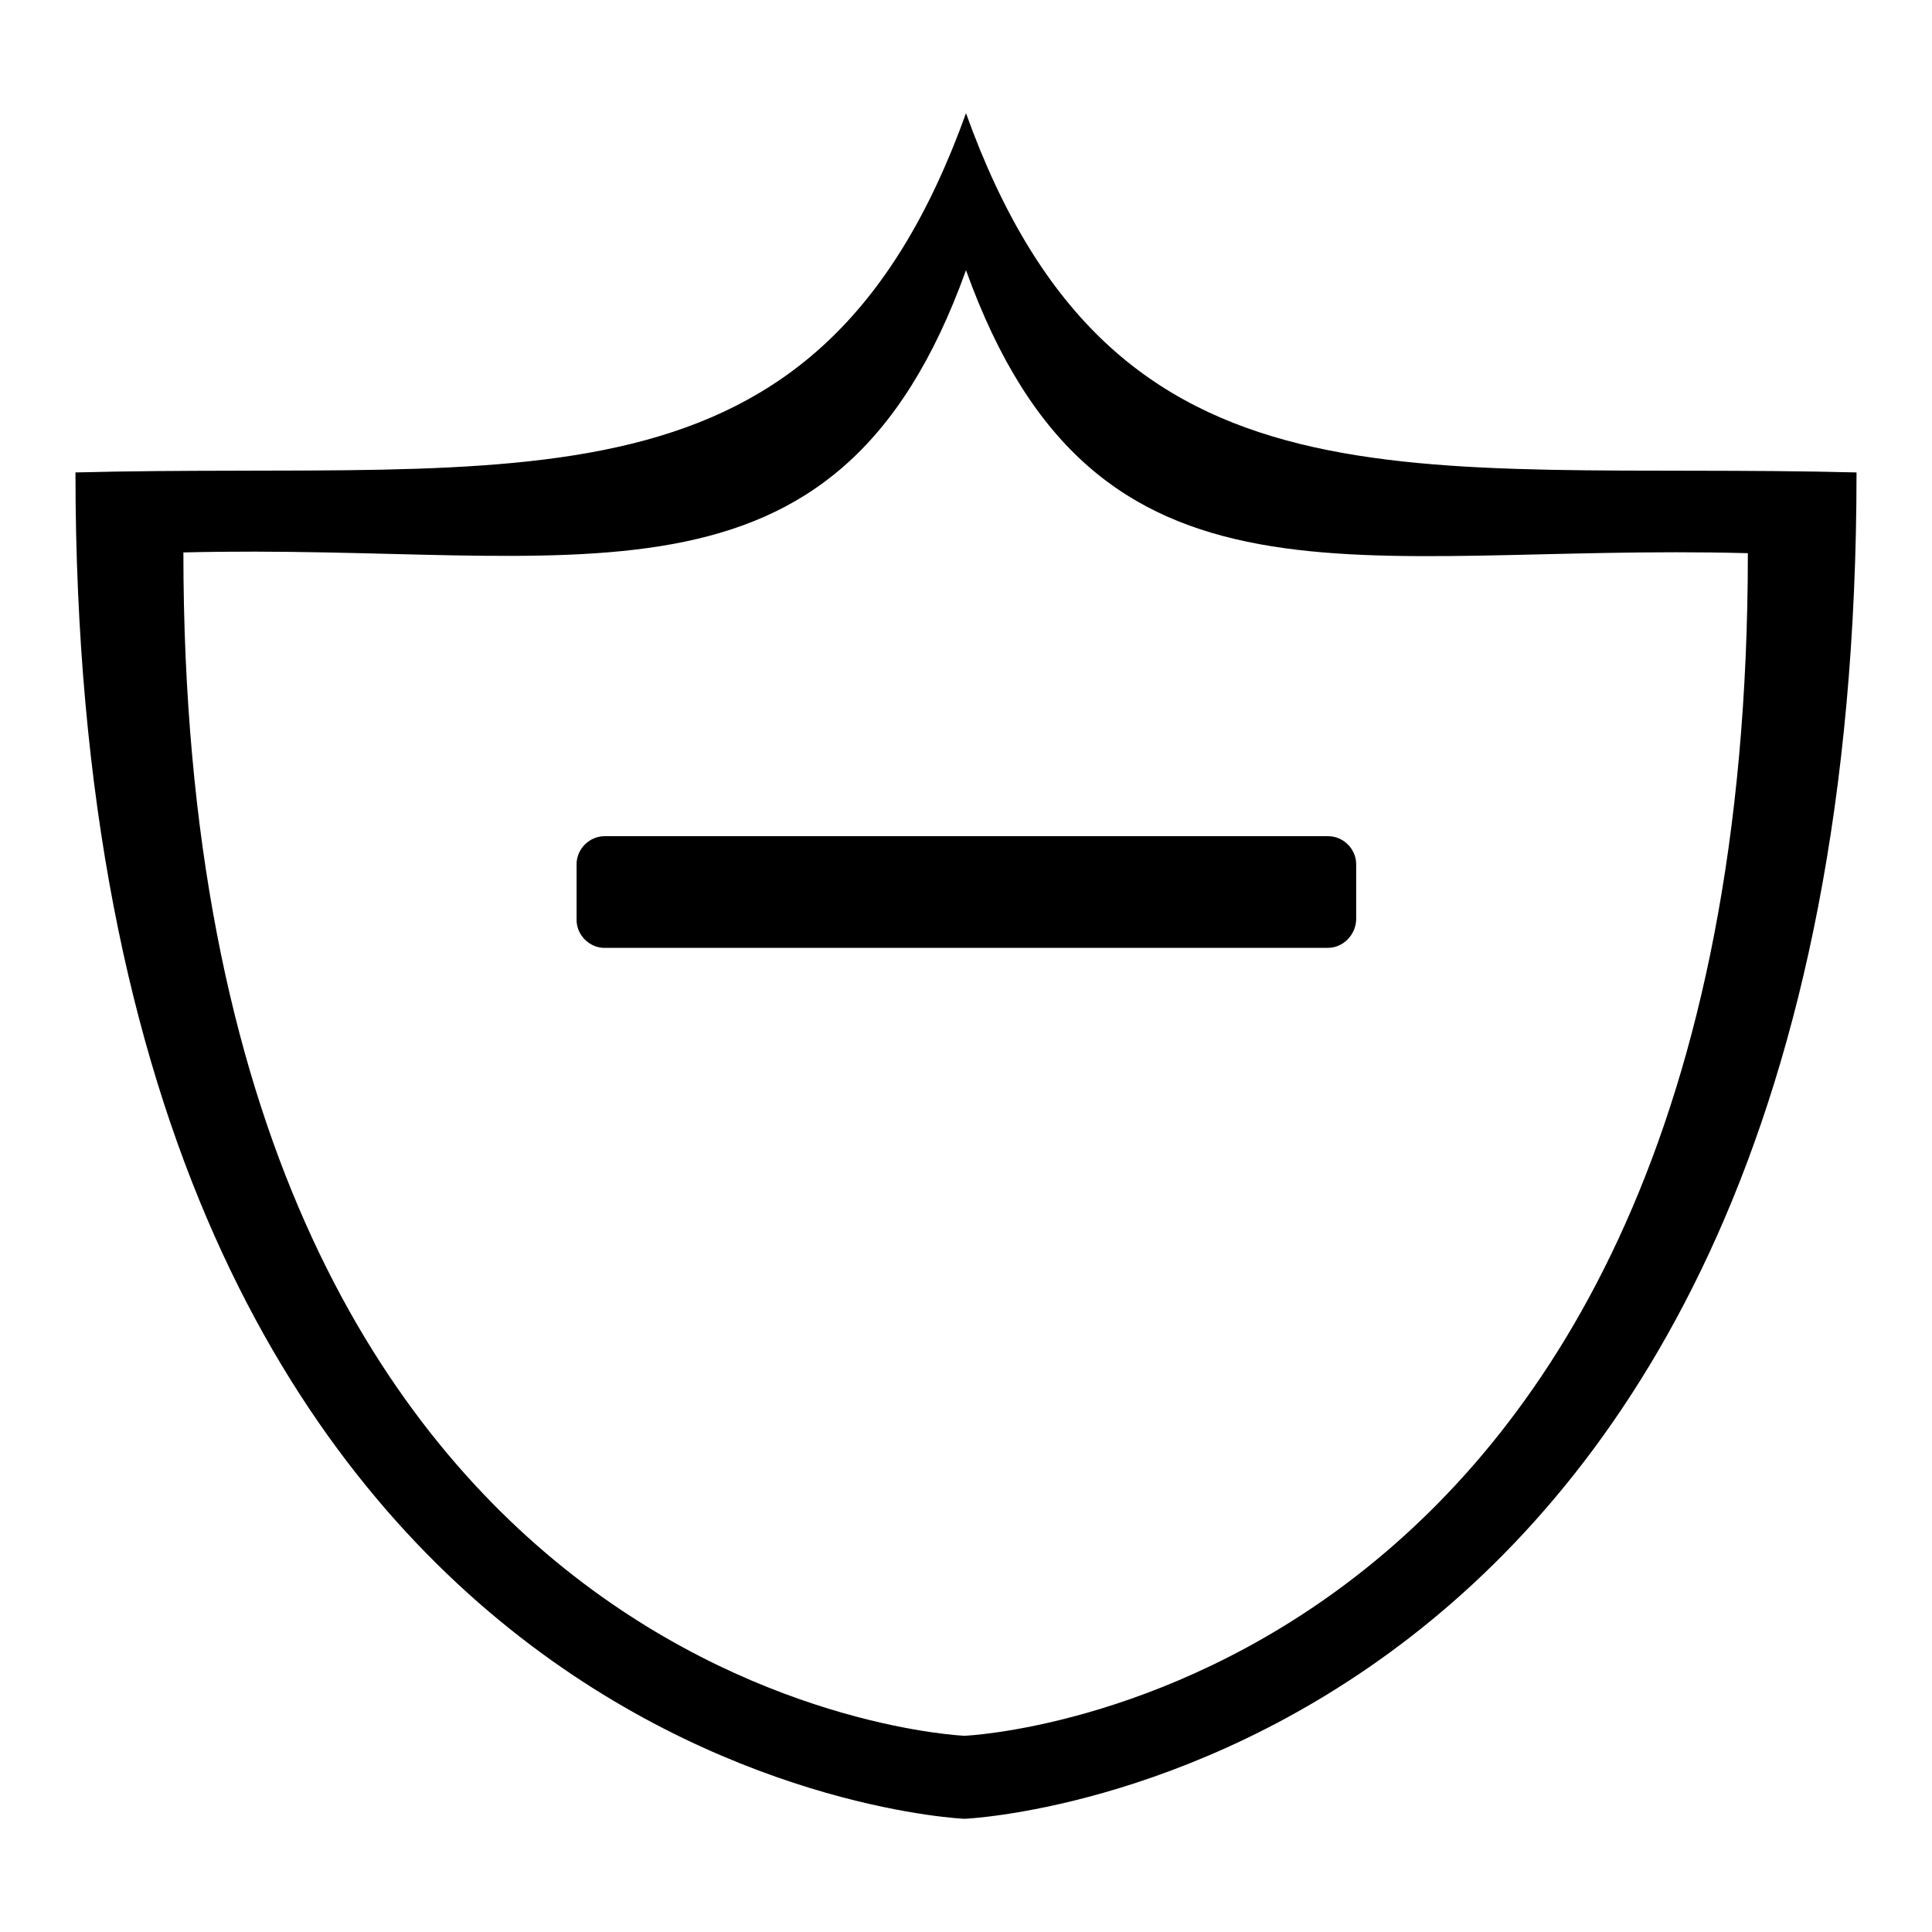
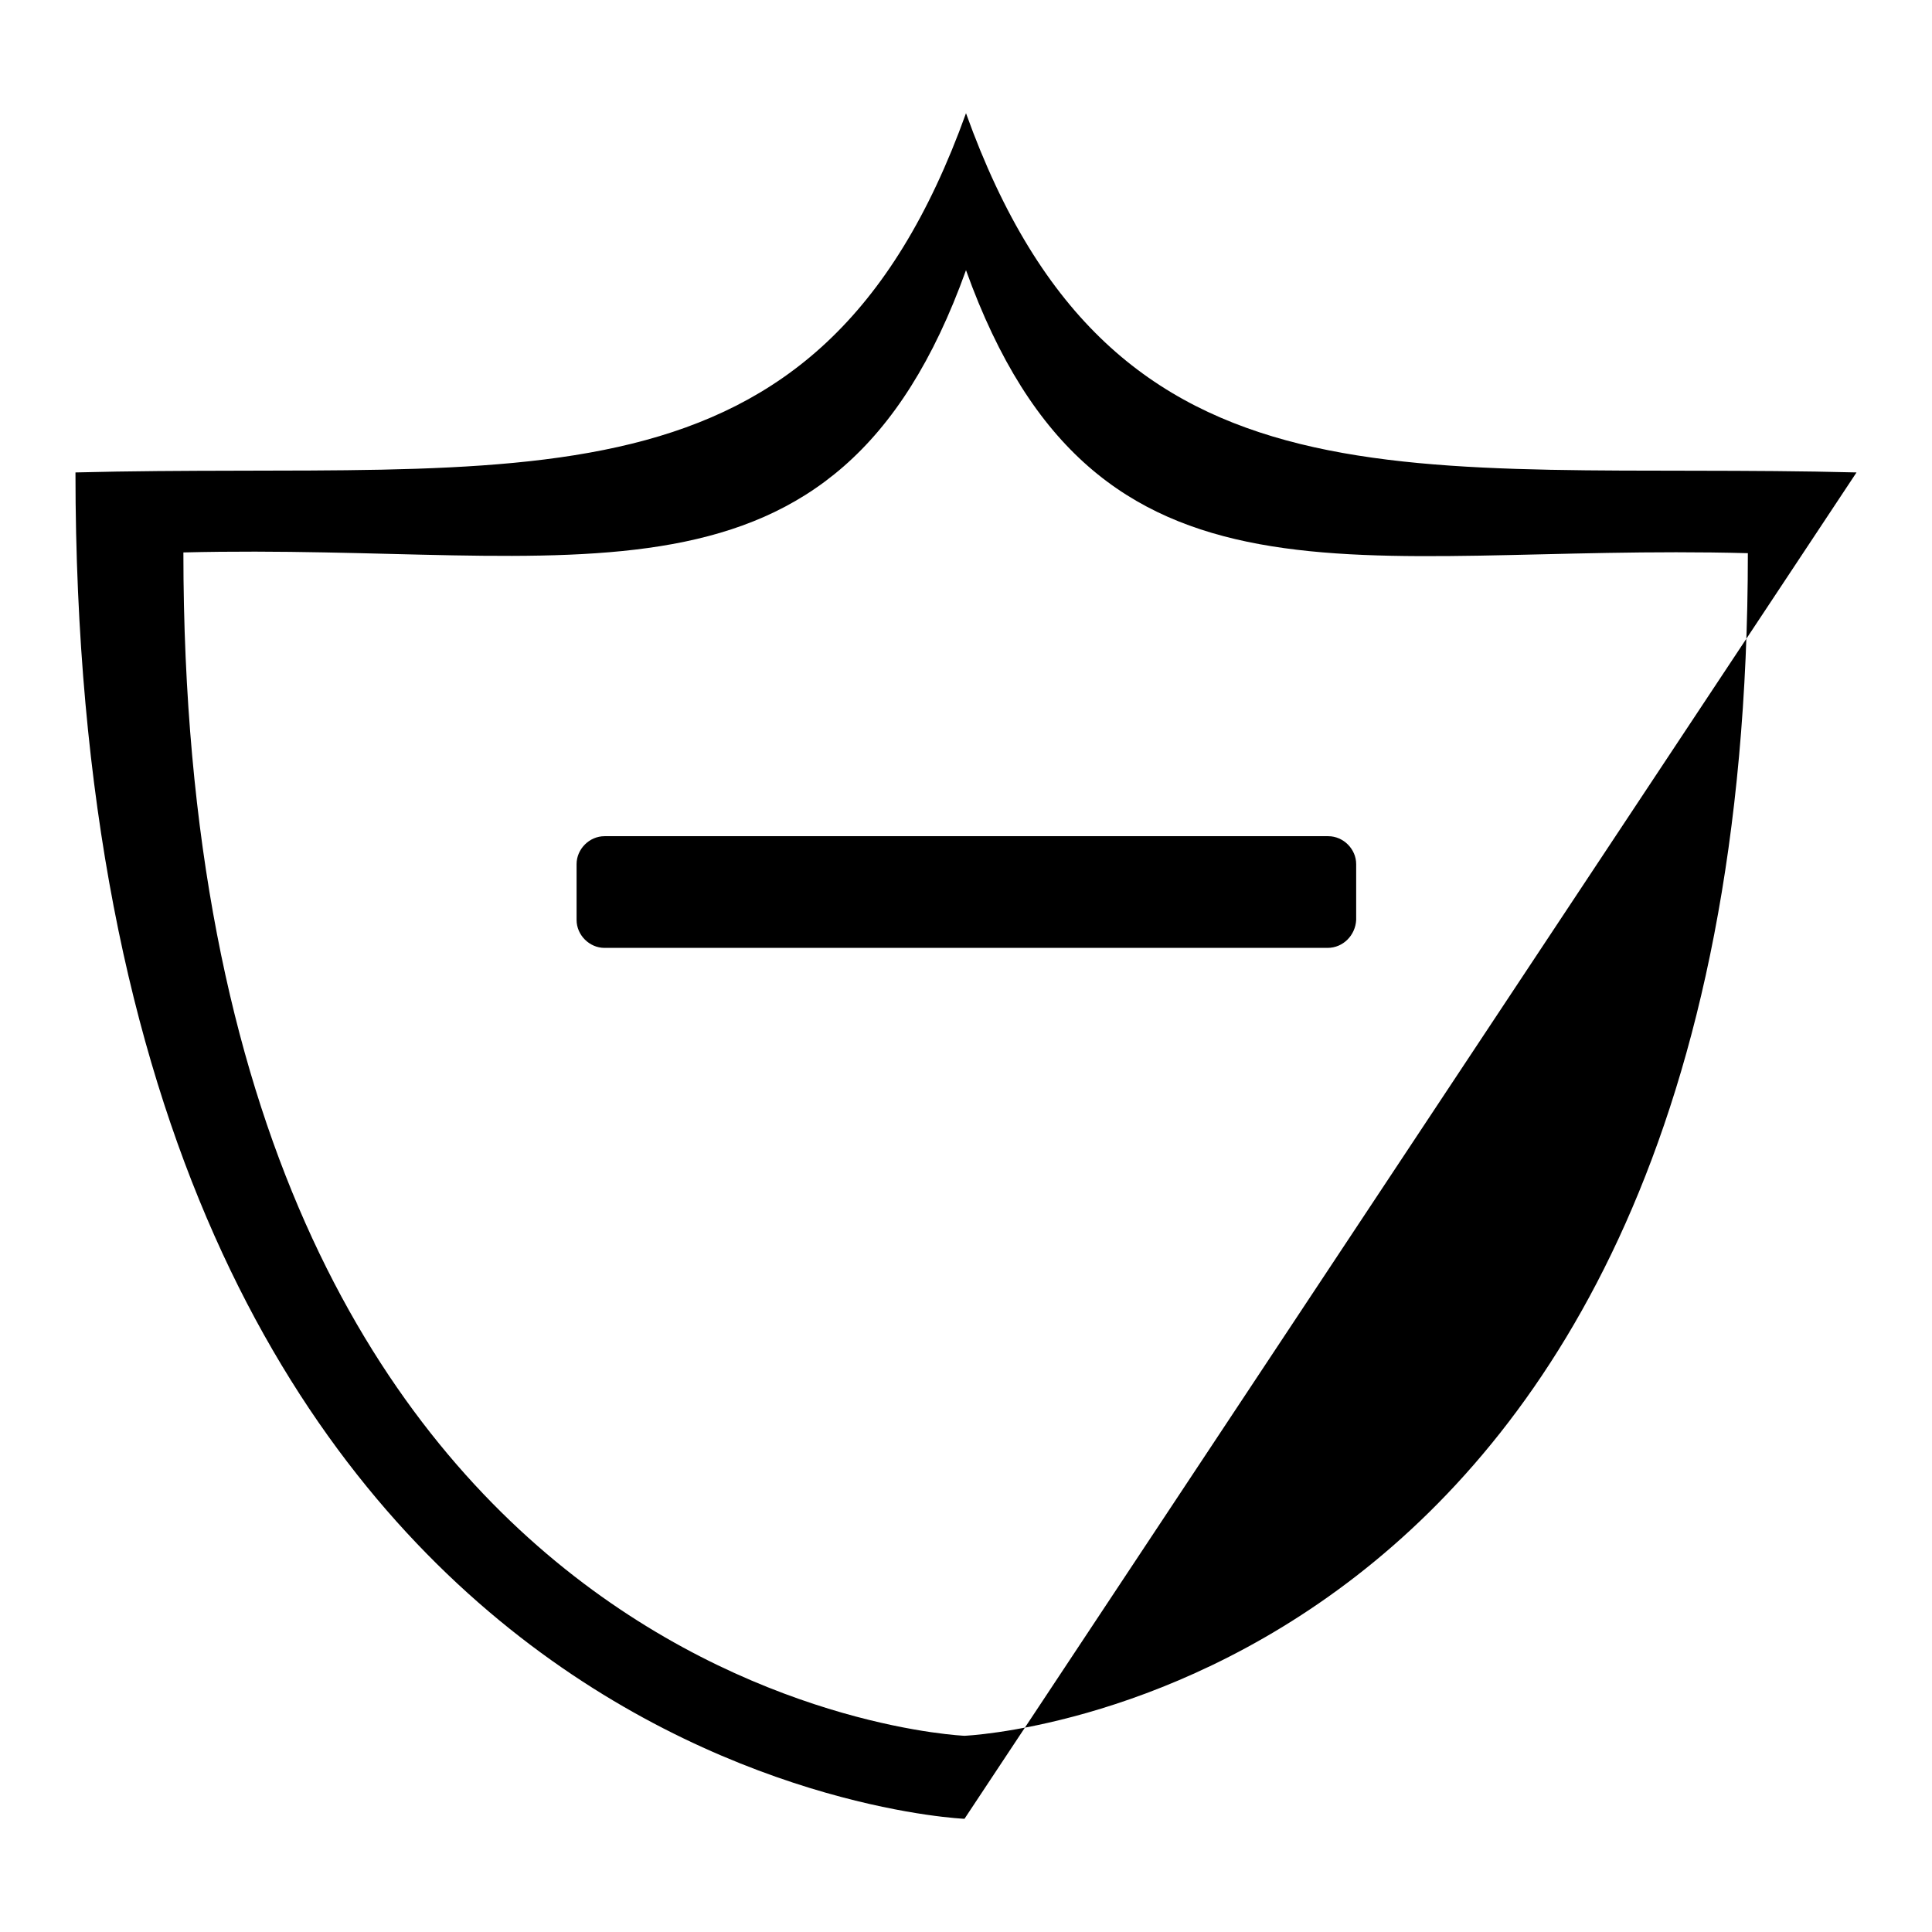
<svg xmlns="http://www.w3.org/2000/svg" version="1.1" x="0px" y="0px" viewBox="0 0 256 256" enable-background="new 0 0 256 256" xml:space="preserve">
  <g>
    <g>
-       <path fill="#000000" d="M127.8,241c0,0-117.8-4.8-117.8-178.4c59-1.5,98.3,7.2,118-47.6c19.7,54.9,59,46.1,118,47.6C246,236.2,127.8,241,127.8,241z M128,35.8C110.7,84,76.2,71.9,24.3,73.2C24.3,225.8,127.8,230,127.8,230s103.8-4.2,103.8-156.7C179.8,71.9,145.3,84,128,35.8z M175.9,125.6H80.1c-2,0-3.7-1.7-3.7-3.7v-7.4c0-2,1.7-3.7,3.7-3.7h95.9c2,0,3.7,1.7,3.7,3.7v7.4C179.6,123.9,178,125.6,175.9,125.6z" />
+       <path fill="#000000" d="M127.8,241c0,0-117.8-4.8-117.8-178.4c59-1.5,98.3,7.2,118-47.6c19.7,54.9,59,46.1,118,47.6z M128,35.8C110.7,84,76.2,71.9,24.3,73.2C24.3,225.8,127.8,230,127.8,230s103.8-4.2,103.8-156.7C179.8,71.9,145.3,84,128,35.8z M175.9,125.6H80.1c-2,0-3.7-1.7-3.7-3.7v-7.4c0-2,1.7-3.7,3.7-3.7h95.9c2,0,3.7,1.7,3.7,3.7v7.4C179.6,123.9,178,125.6,175.9,125.6z" />
    </g>
  </g>
</svg>